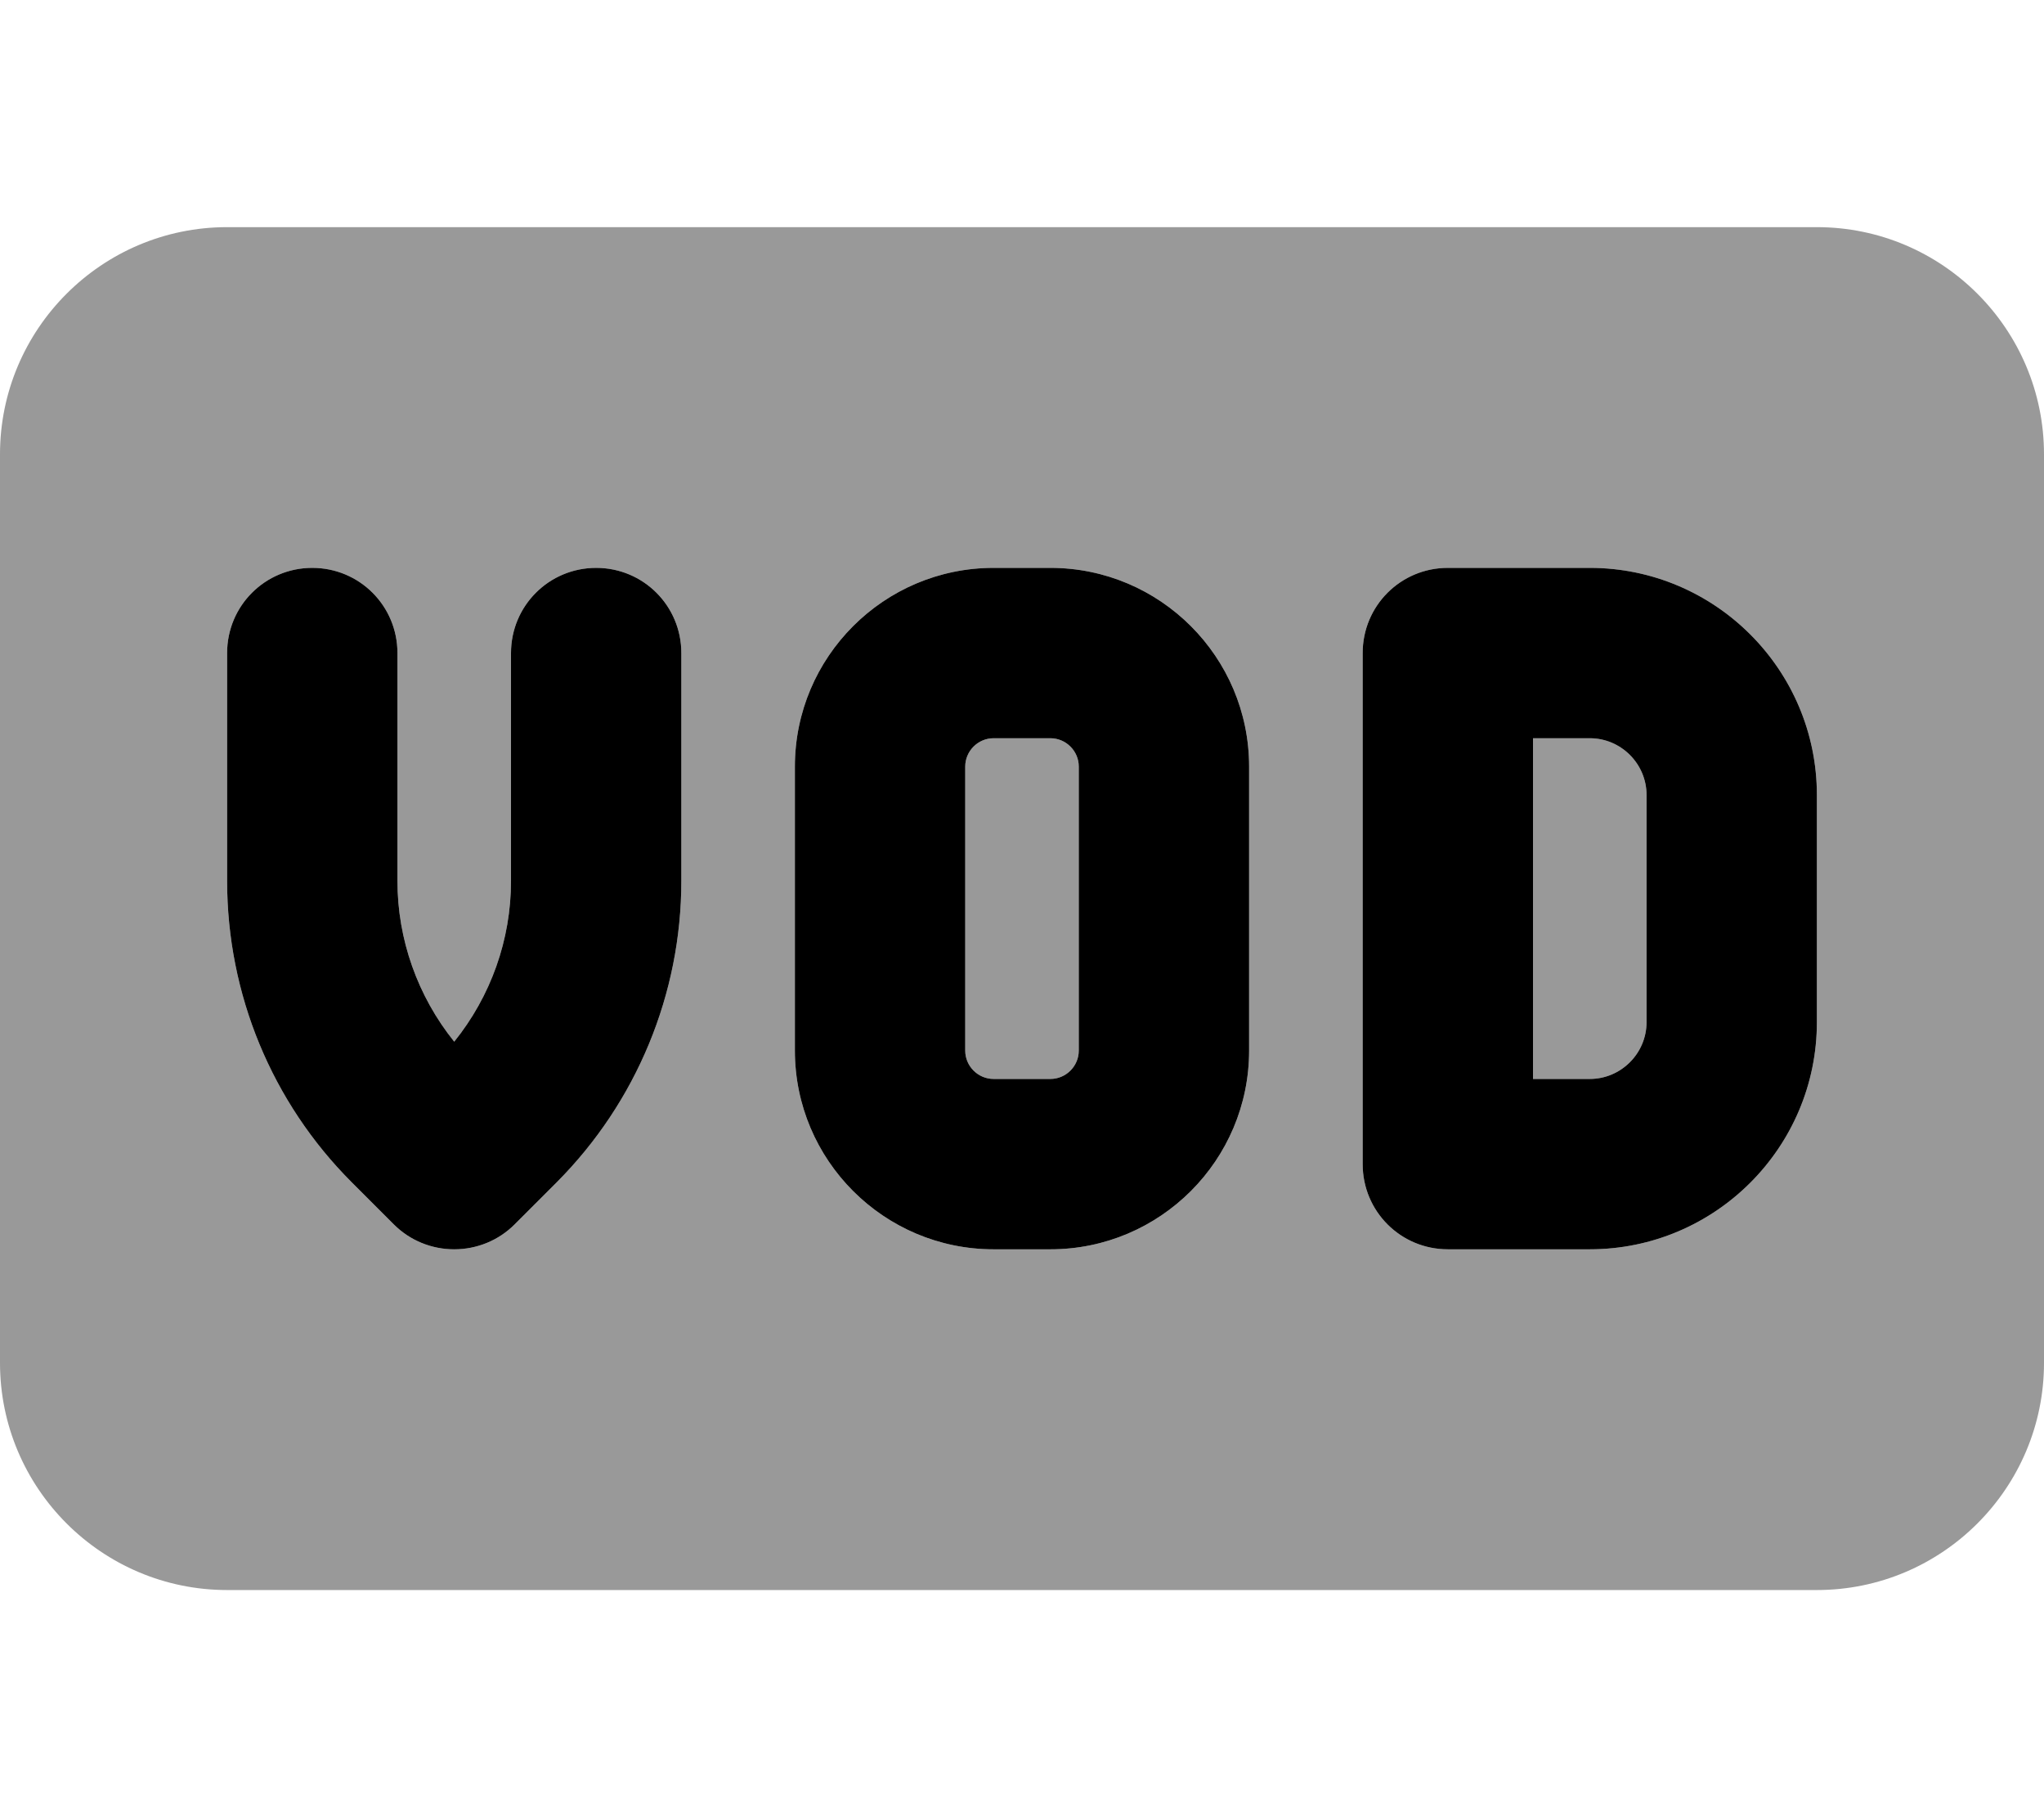
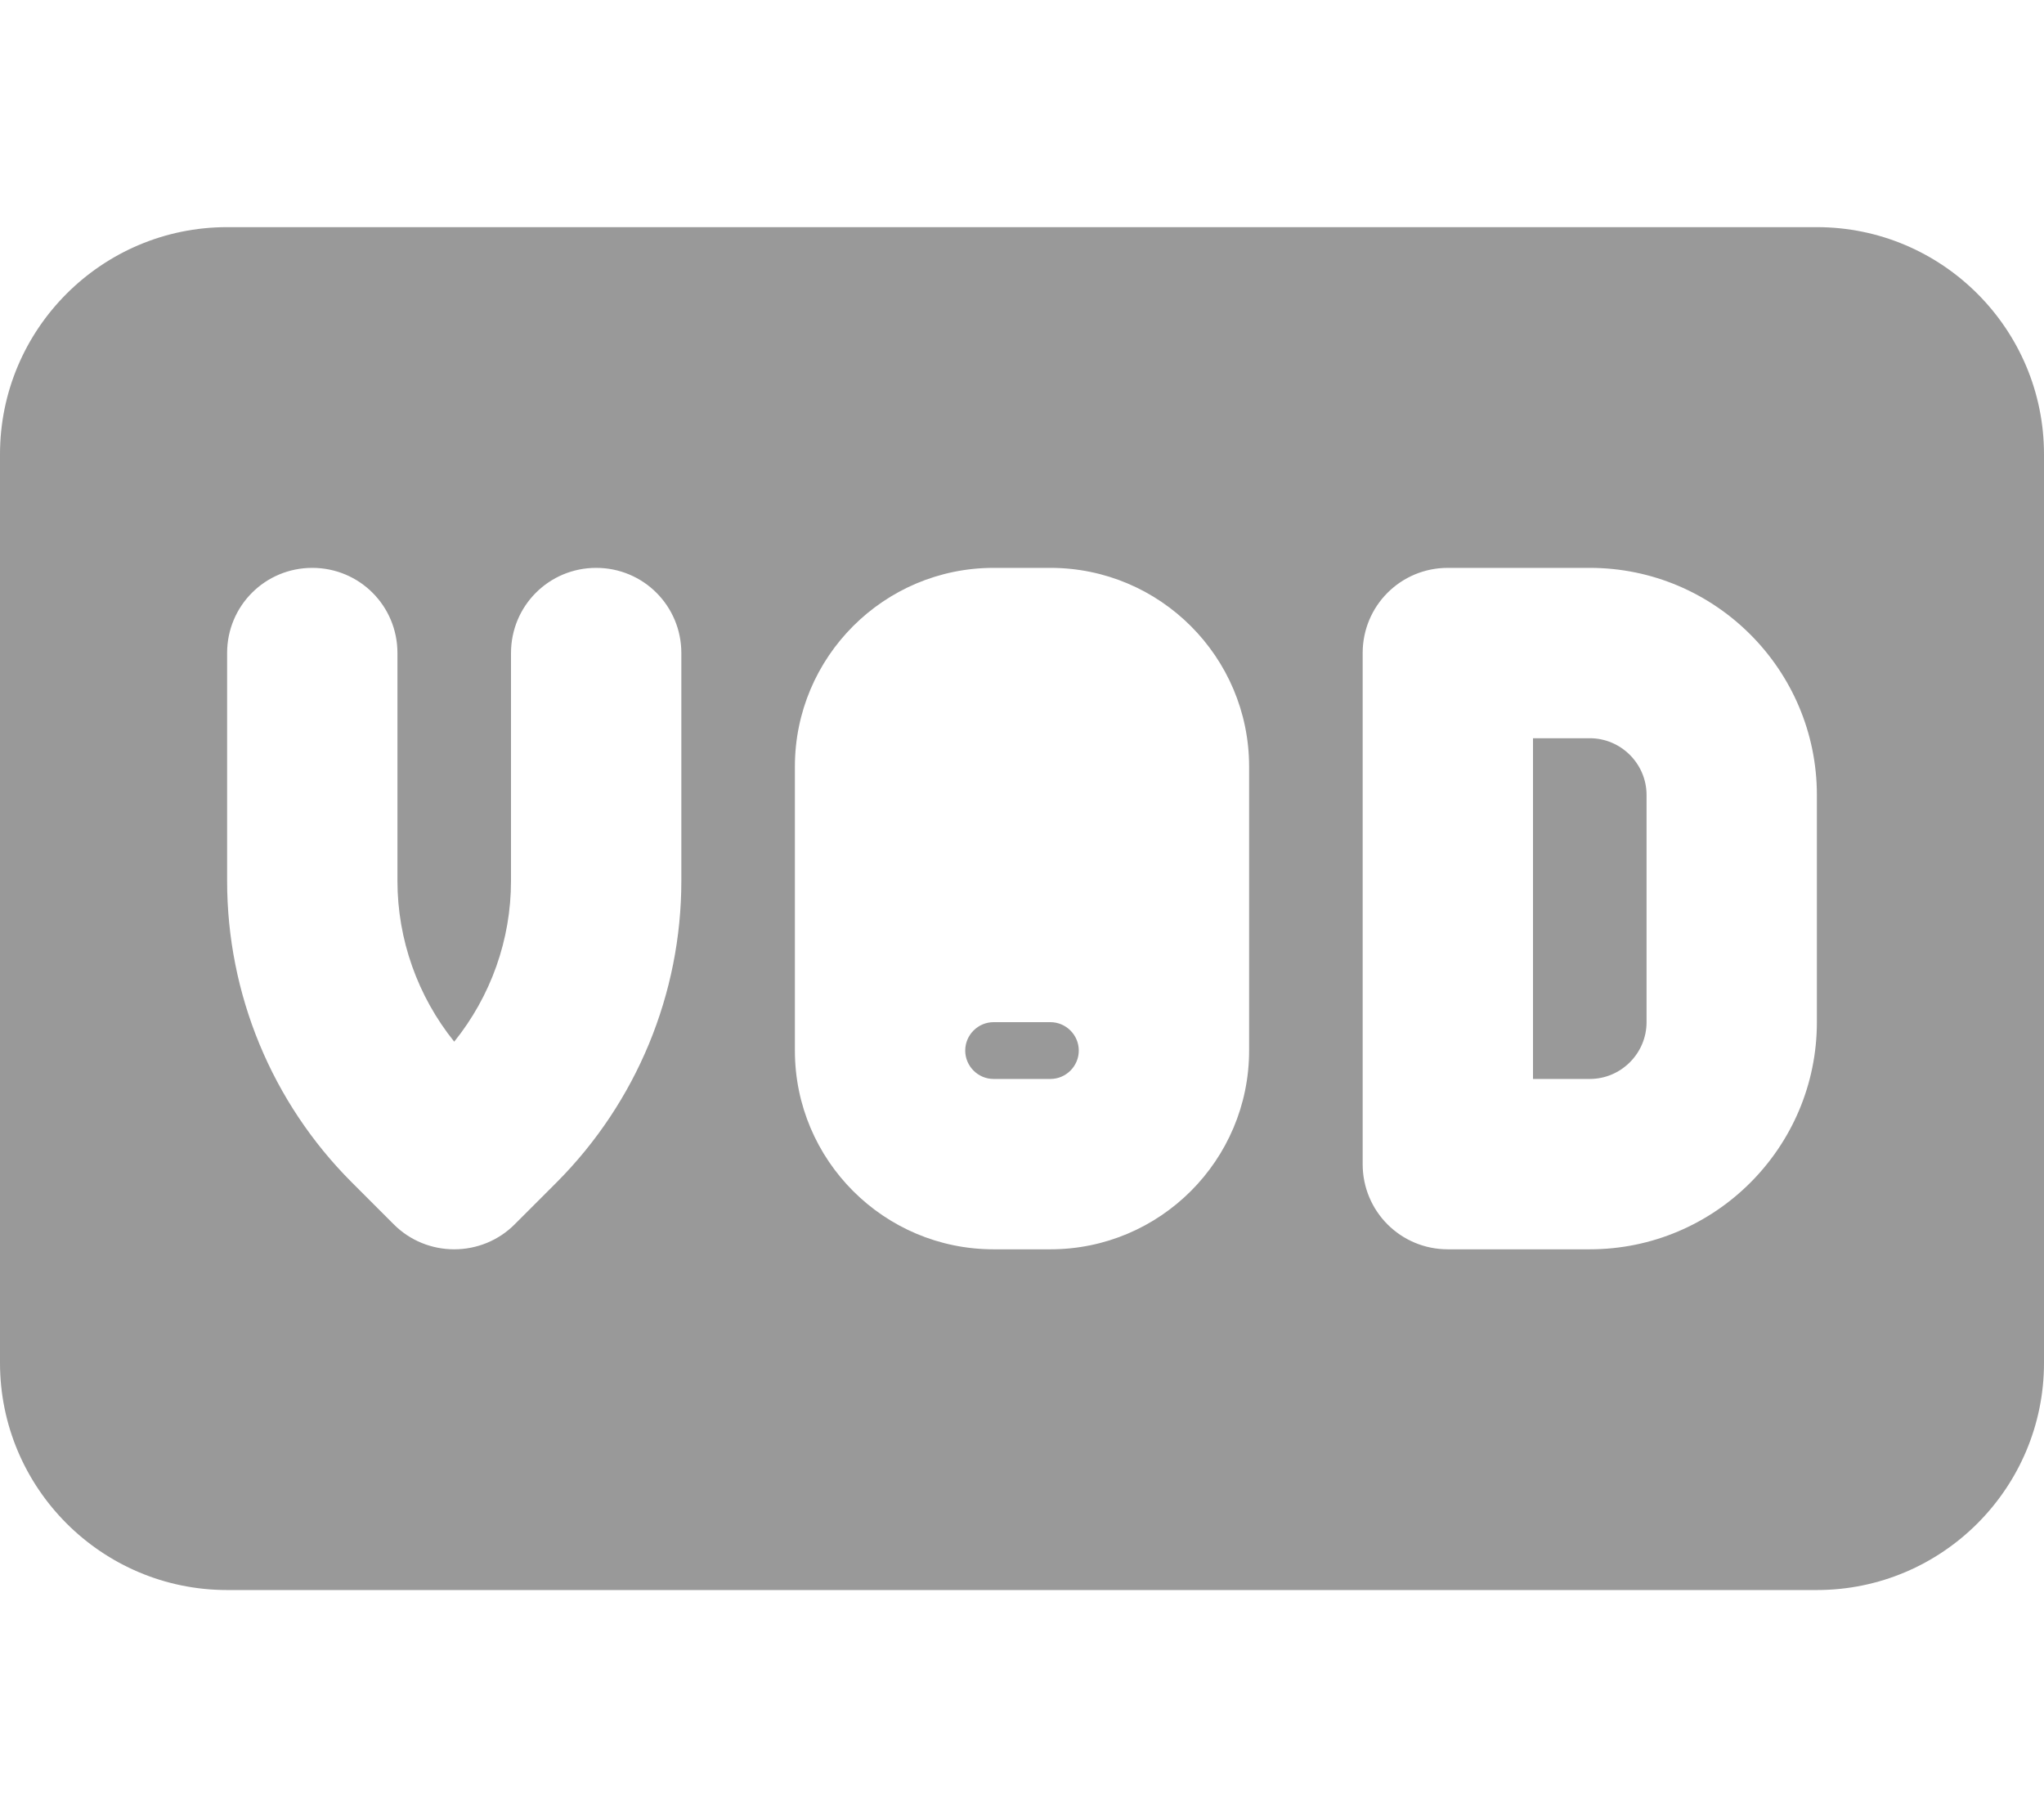
<svg xmlns="http://www.w3.org/2000/svg" viewBox="0 0 576 512">
-   <path style="fill:currentColor;opacity:.4" d="M0 128L0 384c0 35.3 28.7 64 64 64l448 0c35.3 0 64-28.7 64-64l0-256c0-35.3-28.7-64-64-64L64 64C28.7 64 0 92.7 0 128zm64 56c0-13.3 10.7-24 24-24s24 10.7 24 24l0 64.2c0 16.5 5.7 32.5 16 45.3 10.3-12.8 16-28.7 16-45.3l0-64.2c0-13.3 10.7-24 24-24s24 10.7 24 24l0 64.2c0 31.8-12.6 62.3-35.1 84.9L145 345c-4.5 4.5-10.6 7-17 7s-12.5-2.5-17-7L99.1 333.1C76.6 310.6 64 280.1 64 248.2L64 184zm160 32c0-30.9 25.1-56 56-56l16 0c30.9 0 56 25.1 56 56l0 80c0 30.9-25.1 56-56 56l-16 0c-30.9 0-56-25.1-56-56l0-80zm48 0l0 80c0 4.4 3.6 8 8 8l16 0c4.4 0 8-3.6 8-8l0-80c0-4.4-3.6-8-8-8l-16 0c-4.4 0-8 3.6-8 8zm112-32c0-13.3 10.7-24 24-24l40 0c35.3 0 64 28.7 64 64l0 64c0 35.3-28.7 64-64 64l-40 0c-13.3 0-24-10.7-24-24l0-144zm48 24l0 96 16 0c8.8 0 16-7.2 16-16l0-64c0-8.8-7.2-16-16-16l-16 0z" />
-   <path style="fill:currentColor;opacity:1" d="M88 160c13.3 0 24 10.7 24 24l0 64.2c0 16.5 5.7 32.5 16 45.3 10.3-12.8 16-28.7 16-45.3l0-64.2c0-13.3 10.7-24 24-24s24 10.7 24 24l0 64.2c0 31.8-12.6 62.3-35.1 84.9L145 345c-4.5 4.5-10.6 7-17 7s-12.5-2.5-17-7L99.1 333.1C76.6 310.6 64 280.1 64 248.2L64 184c0-13.3 10.7-24 24-24zm192 48c-4.4 0-8 3.6-8 8l0 80c0 4.4 3.6 8 8 8l16 0c4.4 0 8-3.6 8-8l0-80c0-4.4-3.6-8-8-8l-16 0zm-56 8c0-30.9 25.1-56 56-56l16 0c30.9 0 56 25.1 56 56l0 80c0 30.9-25.1 56-56 56l-16 0c-30.9 0-56-25.1-56-56l0-80zm160-32c0-13.3 10.7-24 24-24l40 0c35.3 0 64 28.7 64 64l0 64c0 35.3-28.7 64-64 64l-40 0c-13.3 0-24-10.7-24-24l0-144zm48 24l0 96 16 0c8.8 0 16-7.2 16-16l0-64c0-8.8-7.2-16-16-16l-16 0z" />
+   <path style="fill:currentColor;opacity:.4" d="M0 128L0 384c0 35.3 28.7 64 64 64l448 0c35.3 0 64-28.7 64-64l0-256c0-35.3-28.7-64-64-64L64 64C28.7 64 0 92.7 0 128zm64 56c0-13.3 10.7-24 24-24s24 10.7 24 24l0 64.2c0 16.5 5.7 32.5 16 45.3 10.3-12.8 16-28.7 16-45.3l0-64.2c0-13.3 10.7-24 24-24s24 10.7 24 24l0 64.2c0 31.8-12.6 62.3-35.1 84.9L145 345c-4.5 4.5-10.6 7-17 7s-12.5-2.5-17-7L99.1 333.1C76.6 310.6 64 280.1 64 248.2L64 184zm160 32c0-30.9 25.1-56 56-56l16 0c30.9 0 56 25.1 56 56l0 80c0 30.9-25.1 56-56 56l-16 0c-30.9 0-56-25.1-56-56l0-80zm48 0l0 80c0 4.4 3.6 8 8 8l16 0c4.4 0 8-3.6 8-8c0-4.4-3.6-8-8-8l-16 0c-4.4 0-8 3.6-8 8zm112-32c0-13.3 10.7-24 24-24l40 0c35.3 0 64 28.7 64 64l0 64c0 35.3-28.7 64-64 64l-40 0c-13.3 0-24-10.7-24-24l0-144zm48 24l0 96 16 0c8.8 0 16-7.2 16-16l0-64c0-8.8-7.2-16-16-16l-16 0z" />
</svg>